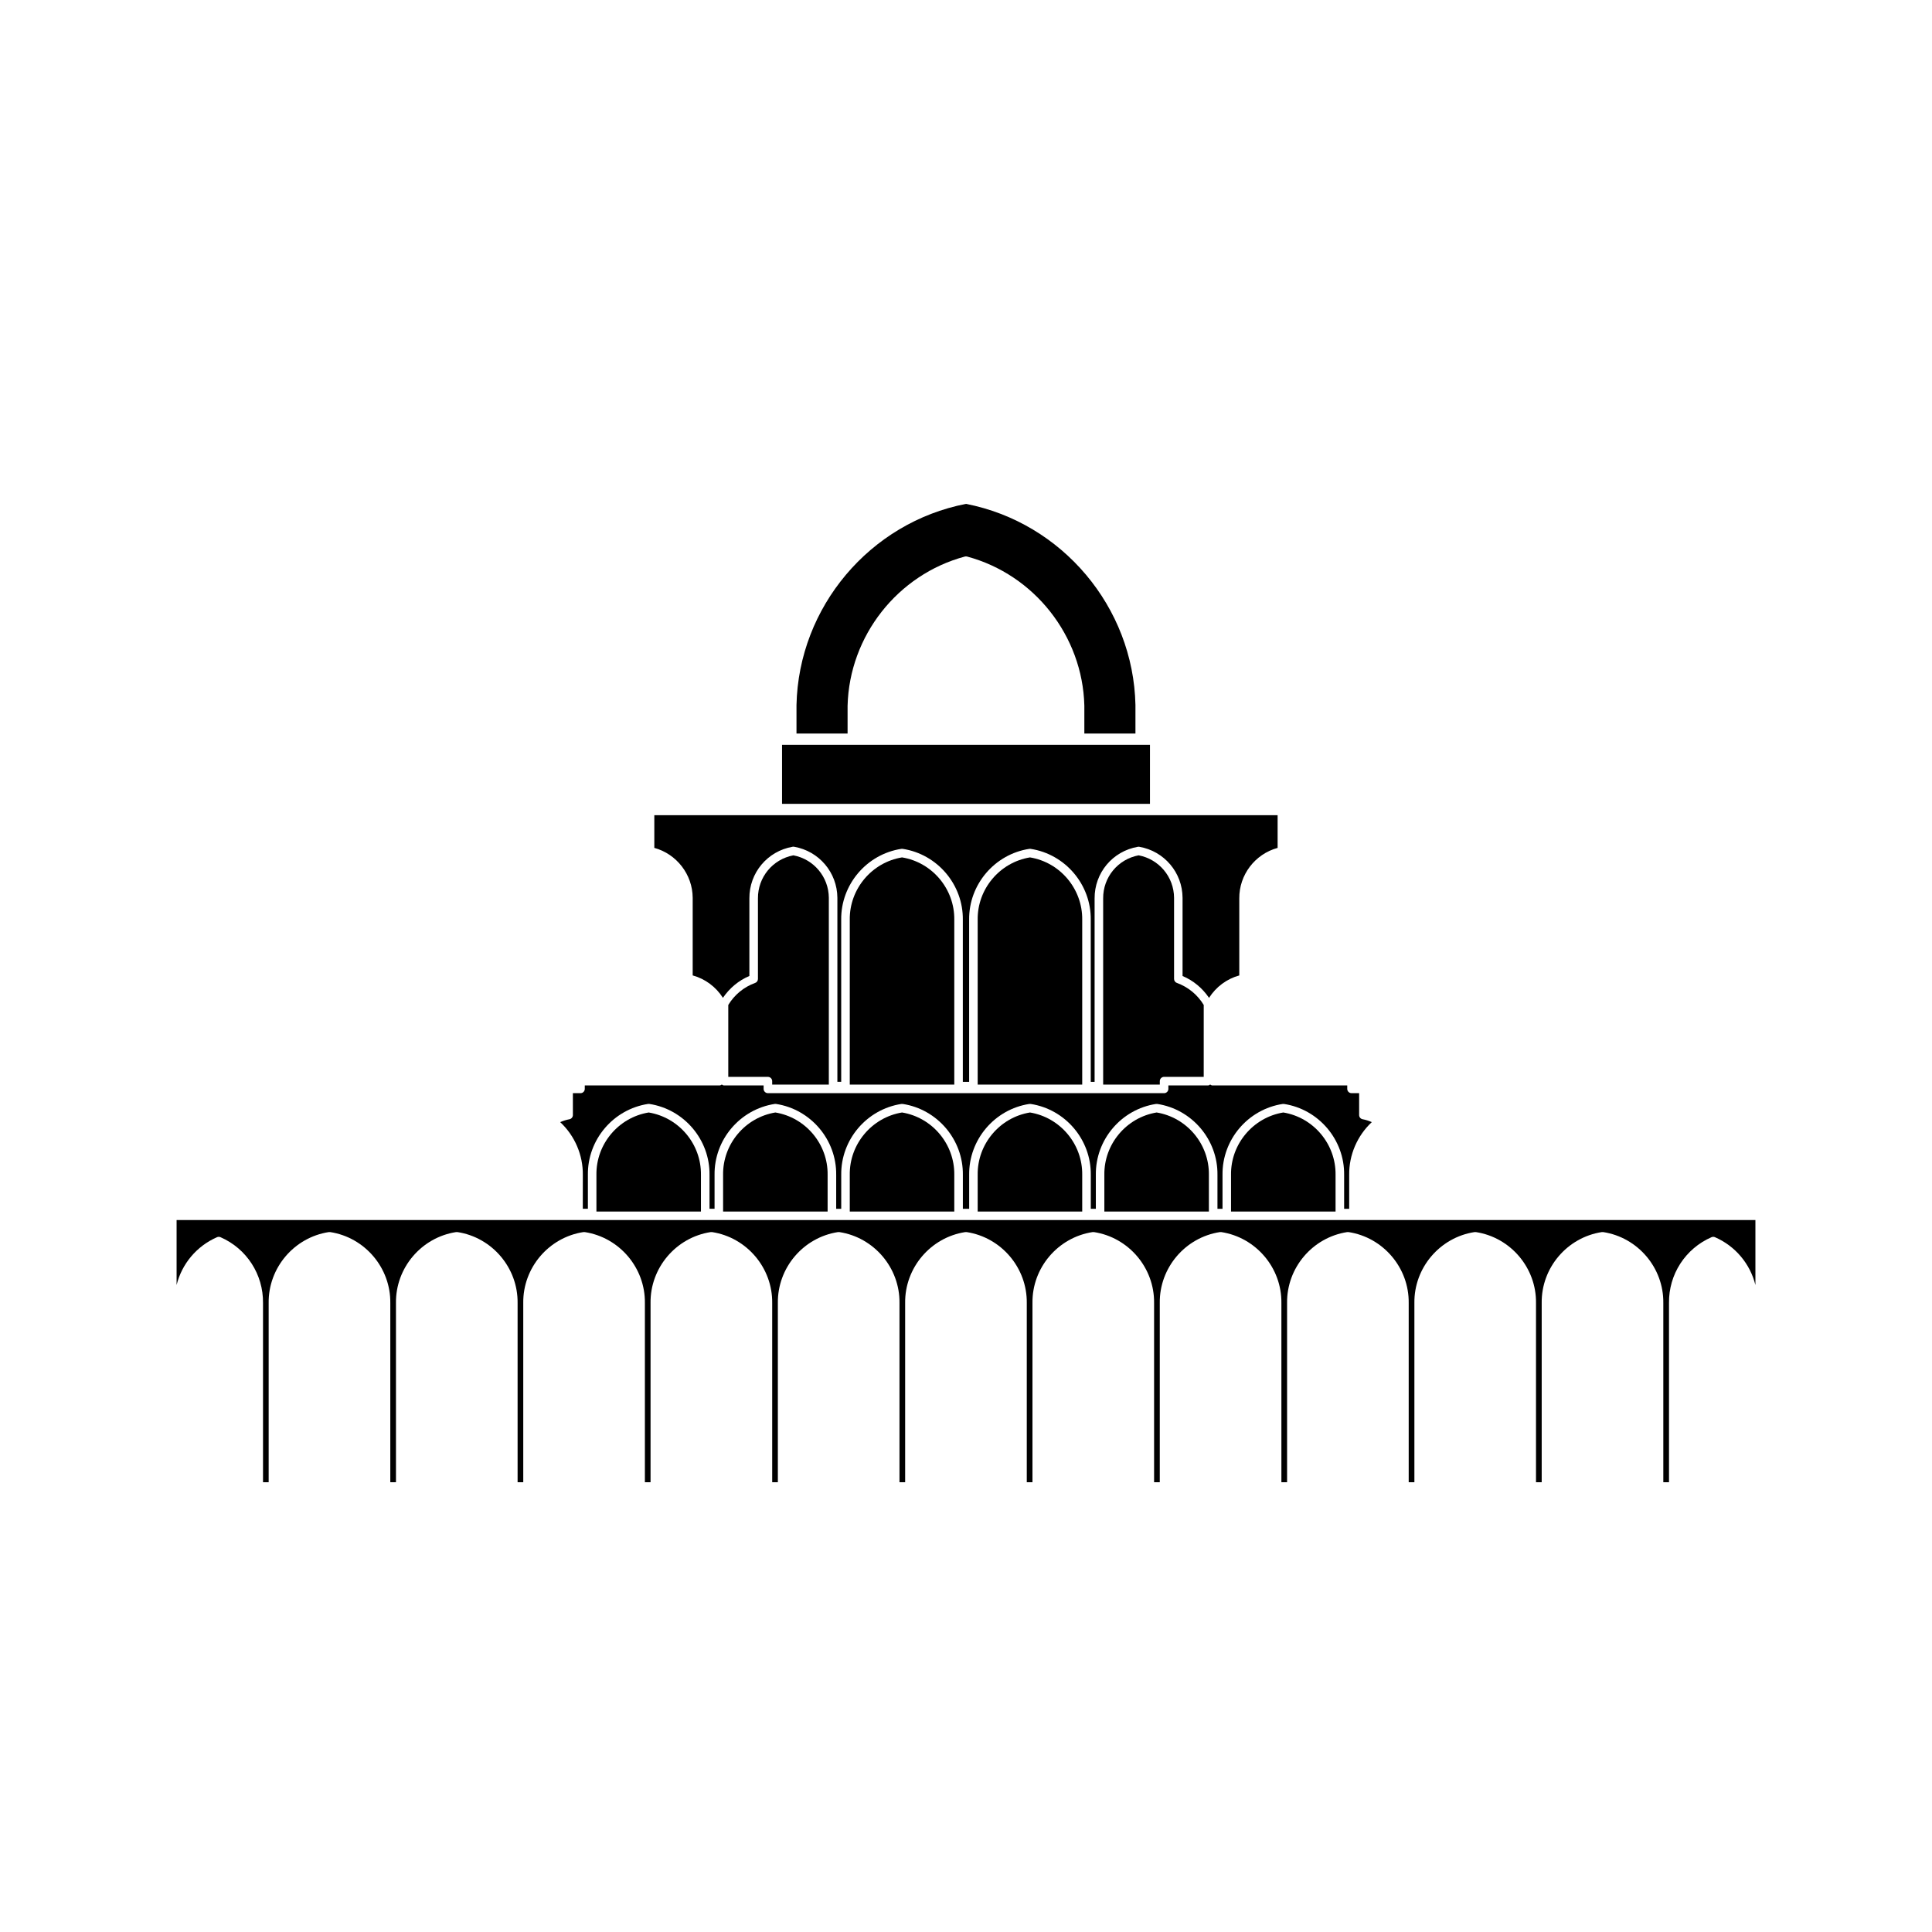
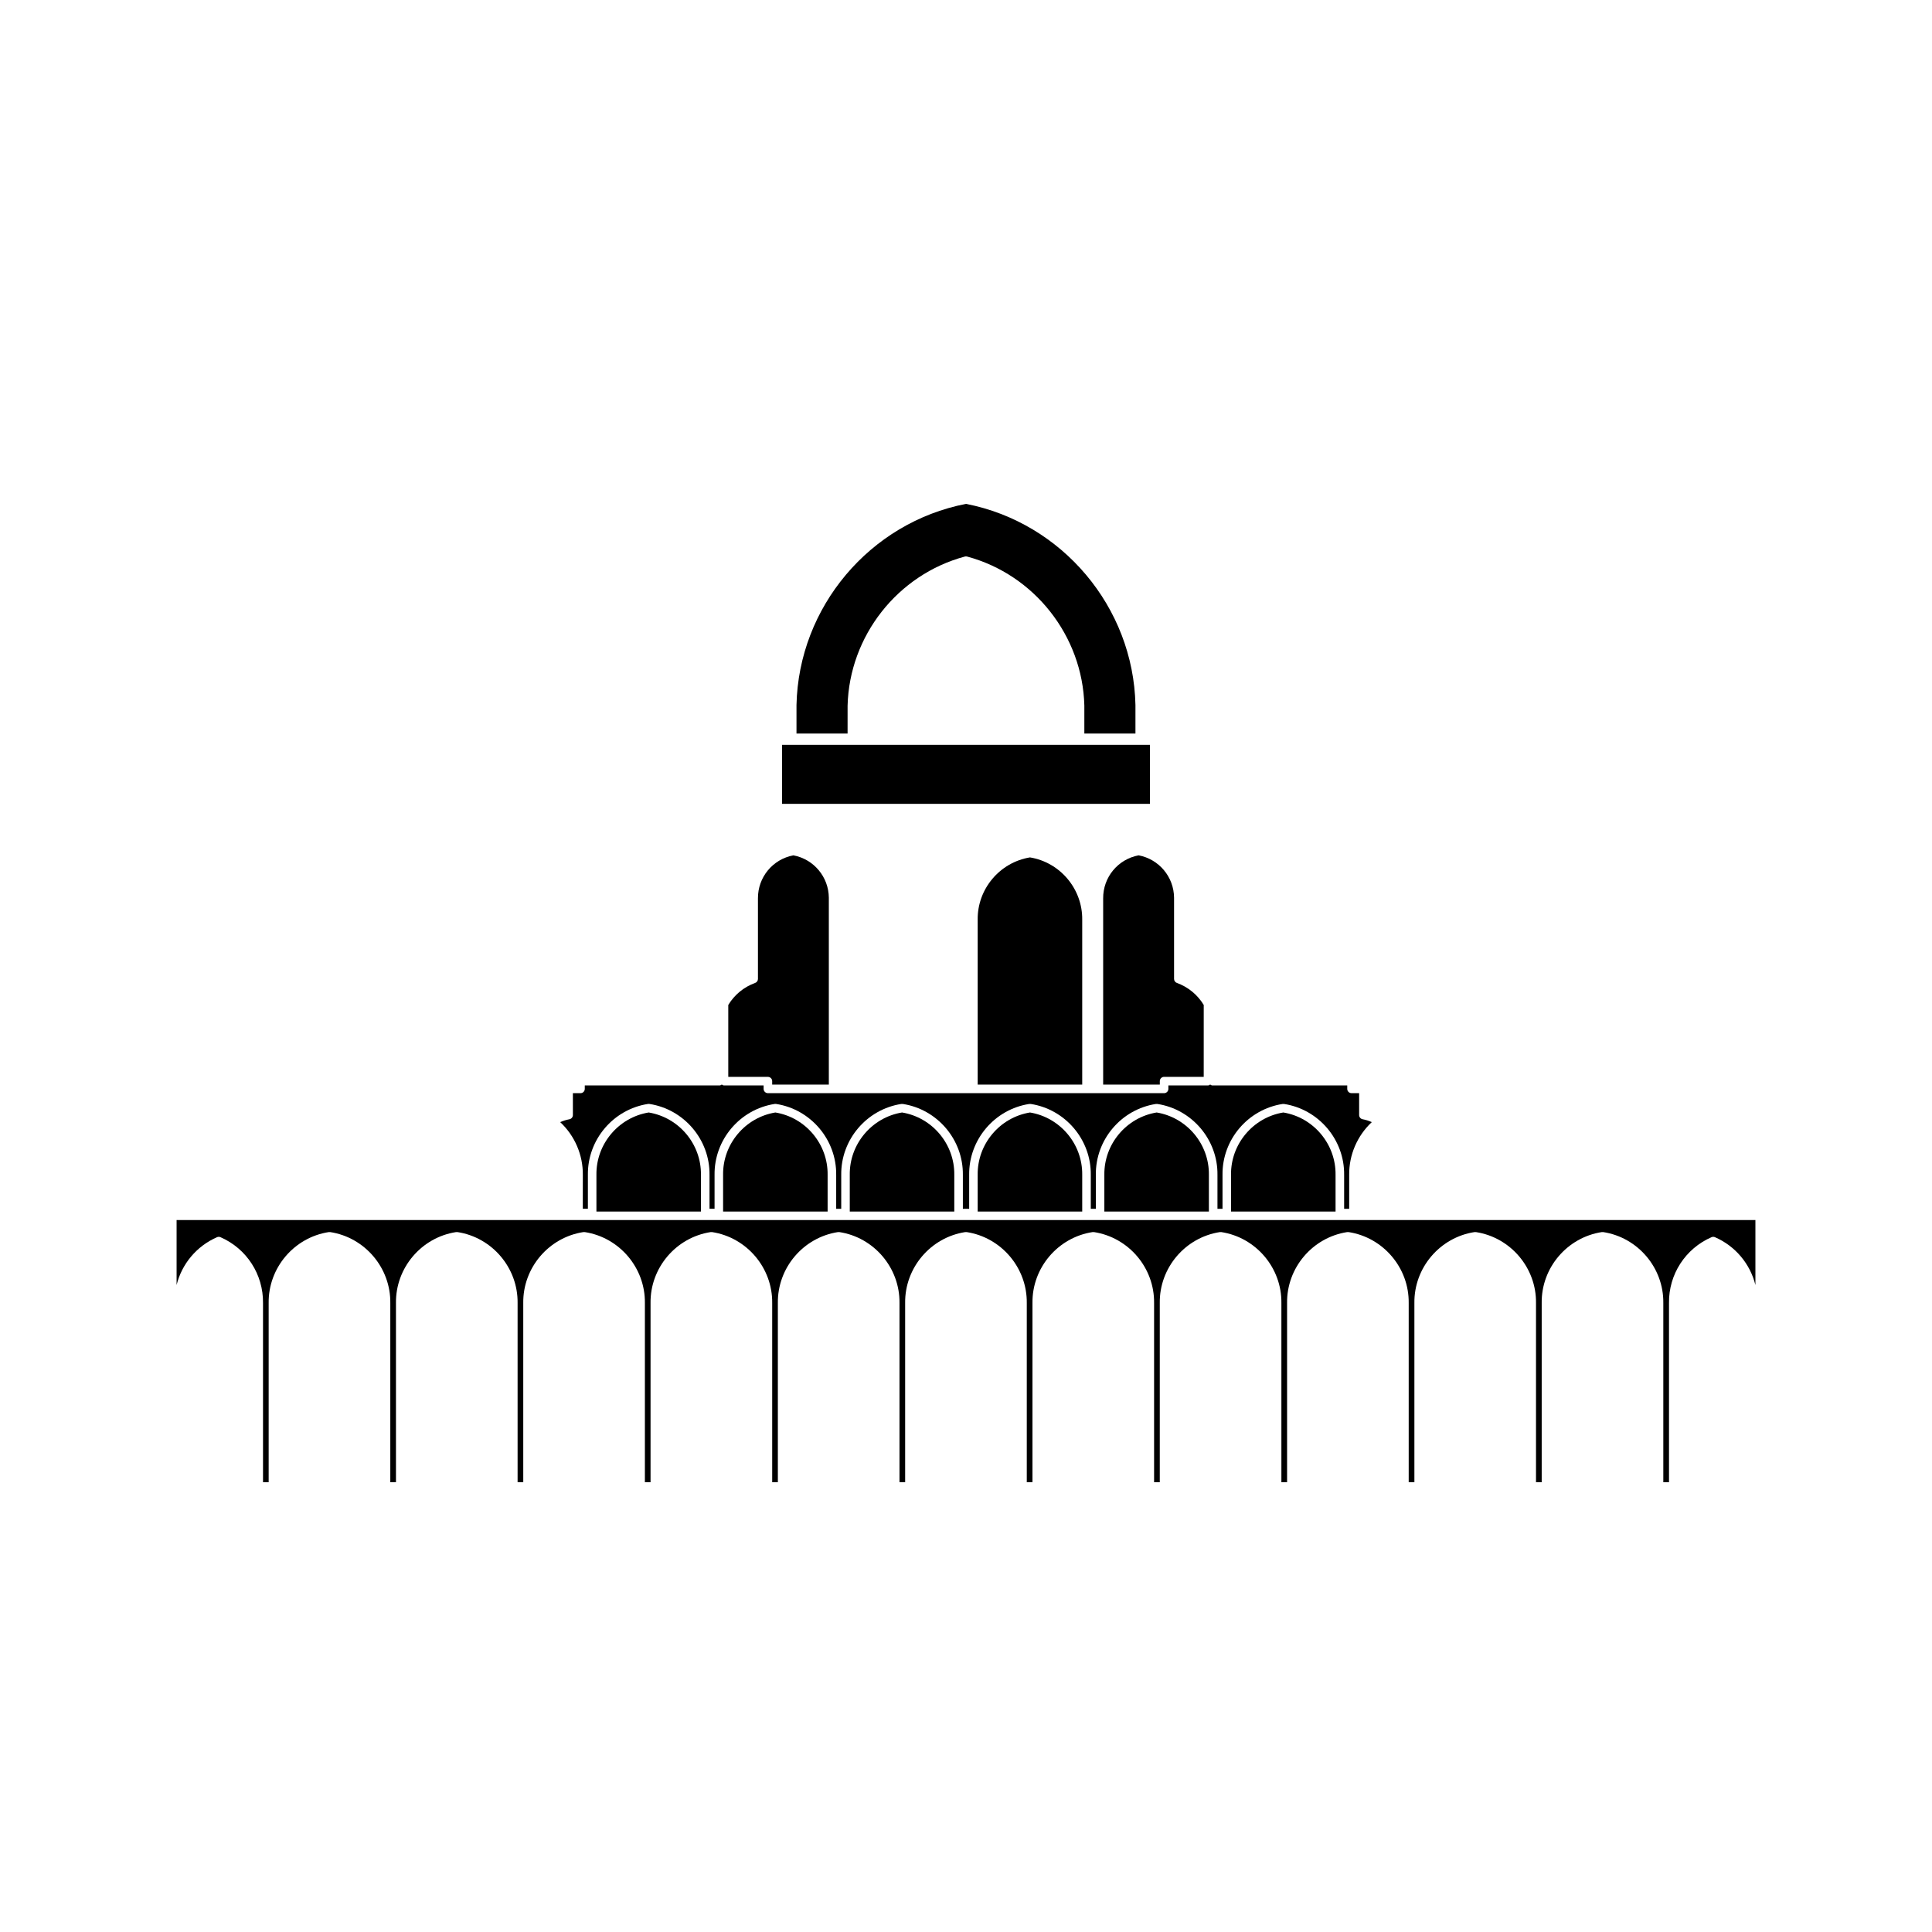
<svg xmlns="http://www.w3.org/2000/svg" fill="#000000" width="800px" height="800px" version="1.1" viewBox="144 144 512 512">
  <g>
    <path d="m445.74 370.67c-5.492 1.039-9.43 5.809-9.391 11.418v49.34h15.012v-0.918c0-0.625 0.508-1.133 1.133-1.133h10.504l0.004-19.051c-1.629-2.699-4.144-4.769-7.117-5.84-0.449-0.16-0.746-0.59-0.746-1.066v-21.504c-0.043-5.523-3.981-10.223-9.398-11.246z" />
    <path d="m351.25 341.39h97.504v15.637h-97.504z" />
-     <path d="m327.57 381.91v20.582c3.301 0.906 6.172 3.039 8.012 5.945 1.742-2.555 4.152-4.594 7.012-5.793v-20.551c-0.047-6.781 4.777-12.543 11.465-13.695 0.125-0.023 0.258-0.023 0.383 0 6.602 1.133 11.422 6.816 11.473 13.512v48.789h1.012v-42.953c-0.117-9.301 6.734-17.387 15.945-18.793 0.117-0.016 0.227-0.016 0.344 0 9.211 1.406 16.062 9.492 15.945 18.809v42.941h1.672v-42.953c-0.121-9.301 6.734-17.387 15.945-18.793 0.117-0.016 0.227-0.016 0.344 0 9.211 1.406 16.062 9.492 15.941 18.809v42.941h1.02v-48.602c-0.051-6.781 4.769-12.543 11.461-13.695 0.125-0.023 0.258-0.023 0.383 0 6.602 1.133 11.426 6.816 11.465 13.512v20.73c2.867 1.199 5.281 3.238 7.019 5.793 1.84-2.906 4.711-5.039 8.012-5.945v-20.398c-0.051-6.266 4.172-11.766 10.16-13.402v-8.66l-165.18-0.004v8.66c5.902 1.613 10.125 7.035 10.168 13.215z" />
-     <path d="m383.05 371.22c-8.012 1.309-13.957 8.379-13.852 16.512v43.699h27.699v-43.684c0.105-8.156-5.84-15.223-13.848-16.527z" />
    <path d="m416.95 371.22c-8.016 1.309-13.961 8.379-13.855 16.512v43.699h27.703v-43.684c0.105-8.156-5.84-15.223-13.848-16.527z" />
    <path d="m363.65 431.43v-49.508c-0.039-5.523-3.981-10.227-9.395-11.25-5.492 1.039-9.43 5.809-9.391 11.418v21.336c0 0.48-0.301 0.906-0.75 1.066-2.973 1.066-5.492 3.141-7.113 5.84v19.051h10.504c0.625 0 1.133 0.508 1.133 1.133v0.918z" />
-     <path d="m368.62 331.01c0.469-18.484 13.246-34.727 31.078-39.52 0.195-0.055 0.395-0.055 0.59 0 17.828 4.797 30.605 21.035 31.074 39.488v7.422h13.543v-7.574c-0.559-25.945-19.434-48.336-44.914-53.293-25.484 4.957-44.355 27.348-44.914 53.316v7.551h13.539v-7.391z" />
+     <path d="m368.62 331.01c0.469-18.484 13.246-34.727 31.078-39.52 0.195-0.055 0.395-0.055 0.59 0 17.828 4.797 30.605 21.035 31.074 39.488v7.422h13.543v-7.574c-0.559-25.945-19.434-48.336-44.914-53.293-25.484 4.957-44.355 27.348-44.914 53.316v7.551h13.539z" />
    <path d="m416.95 438.82c-8.016 1.309-13.961 8.379-13.855 16.512v9.738h27.703v-9.723c0.105-8.148-5.84-15.215-13.848-16.527z" />
    <path d="m349.48 438.82c-8.012 1.309-13.957 8.379-13.852 16.512v9.738h27.699v-9.723c0.109-8.148-5.836-15.215-13.848-16.527z" />
    <path d="m315.91 438.82c-8.012 1.309-13.957 8.379-13.852 16.512v9.738h27.699v-9.723c0.109-8.148-5.836-15.215-13.848-16.527z" />
    <path d="m190.8 467.33v17.211c1.379-5.57 5.273-10.297 10.723-12.676 0.289-0.125 0.613-0.125 0.906 0 6.941 3.027 11.367 9.879 11.273 17.457v47.484h1.496v-47.5c-0.117-9.305 6.742-17.387 15.949-18.793 0.117-0.02 0.227-0.02 0.344 0 9.211 1.406 16.062 9.492 15.945 18.809v47.484h1.5v-47.5c-0.117-9.305 6.734-17.387 15.945-18.793 0.117-0.02 0.227-0.02 0.344 0 9.211 1.406 16.062 9.492 15.945 18.809v47.484h1.5v-47.5c-0.117-9.305 6.734-17.387 15.945-18.793 0.117-0.02 0.227-0.02 0.344 0 9.211 1.406 16.062 9.492 15.945 18.809v47.484h1.5v-47.5c-0.117-9.305 6.734-17.387 15.945-18.793 0.117-0.02 0.227-0.02 0.344 0 9.211 1.406 16.062 9.492 15.949 18.809v47.484h1.5v-47.5c-0.117-9.305 6.734-17.387 15.945-18.793 0.117-0.02 0.227-0.02 0.344 0 9.211 1.406 16.062 9.492 15.945 18.809v47.484h1.5v-47.5c-0.117-9.305 6.734-17.387 15.945-18.793 0.121-0.02 0.227-0.02 0.344 0 9.203 1.406 16.062 9.492 15.945 18.809v47.484h1.508v-47.5c-0.121-9.305 6.731-17.387 15.941-18.793 0.117-0.02 0.227-0.02 0.344 0 9.211 1.406 16.066 9.492 15.945 18.809v47.484h1.508v-47.5c-0.121-9.305 6.731-17.387 15.941-18.793 0.117-0.02 0.227-0.02 0.344 0 9.211 1.406 16.066 9.492 15.945 18.809v47.484h1.508v-47.5c-0.121-9.305 6.731-17.387 15.941-18.793 0.117-0.02 0.227-0.02 0.344 0 9.211 1.406 16.066 9.492 15.945 18.809v47.484h1.508v-47.5c-0.121-9.305 6.734-17.387 15.945-18.793 0.117-0.02 0.227-0.02 0.344 0 9.211 1.406 16.062 9.492 15.941 18.809v47.484h1.508v-47.5c-0.121-9.305 6.734-17.387 15.945-18.793 0.117-0.02 0.227-0.02 0.344 0 9.211 1.406 16.062 9.492 15.941 18.809v47.484h1.508v-47.5c-0.102-7.562 4.328-14.414 11.27-17.441 0.289-0.125 0.621-0.125 0.906 0 5.441 2.371 9.34 7.094 10.723 12.676v-17.211z" />
    <path d="m298.46 464.34h1.336v-8.992c-0.117-9.305 6.734-17.387 15.945-18.793 0.117-0.02 0.227-0.02 0.344 0 9.211 1.406 16.062 9.492 15.945 18.809v8.977h1.336v-8.992c-0.117-9.305 6.734-17.387 15.945-18.793 0.117-0.02 0.227-0.02 0.344 0 9.211 1.406 16.062 9.492 15.945 18.809v8.977h1.336v-8.992c-0.117-9.305 6.734-17.387 15.945-18.793 0.117-0.02 0.227-0.02 0.344 0 9.211 1.406 16.062 9.492 15.945 18.809v8.977h1.672v-8.992c-0.121-9.305 6.734-17.387 15.945-18.793 0.117-0.02 0.227-0.02 0.344 0 9.211 1.406 16.062 9.492 15.941 18.809v8.977h1.34v-8.992c-0.121-9.305 6.734-17.387 15.945-18.793 0.117-0.02 0.227-0.02 0.344 0 9.211 1.406 16.062 9.492 15.941 18.809v8.977h1.34v-8.992c-0.121-9.305 6.734-17.387 15.945-18.793 0.117-0.02 0.227-0.02 0.344 0 9.211 1.406 16.062 9.492 15.941 18.809v8.977h1.34v-8.992c-0.07-5.285 2.152-10.395 5.992-13.98-0.777-0.348-1.586-0.605-2.43-0.762-0.535-0.102-0.926-0.562-0.926-1.113v-5.801h-2.019c-0.625 0-1.133-0.508-1.133-1.133v-0.918l-35.742 0.004c-0.227 0-0.402-0.125-0.578-0.242-0.176 0.117-0.352 0.242-0.578 0.242h-10.504v0.918c0 0.625-0.508 1.133-1.133 1.133l-105-0.004c-0.629 0-1.133-0.508-1.133-1.133v-0.918l-10.504 0.004c-0.227 0-0.402-0.125-0.578-0.238-0.176 0.117-0.352 0.238-0.578 0.238h-35.734v0.918c0 0.625-0.508 1.133-1.133 1.133h-2.019v5.801c0 0.543-0.387 1.012-0.926 1.113-0.84 0.16-1.656 0.414-2.434 0.762 3.848 3.586 6.062 8.707 5.996 13.996l-0.008 8.973z" />
    <path d="m450.52 438.82c-8.016 1.309-13.961 8.379-13.855 16.512v9.738h27.703v-9.723c0.109-8.148-5.836-15.215-13.848-16.527z" />
    <path d="m383.05 438.82c-8.012 1.309-13.957 8.379-13.852 16.512v9.738h27.699v-9.723c0.105-8.148-5.84-15.215-13.848-16.527z" />
    <path d="m484.09 438.82c-8.016 1.309-13.961 8.379-13.855 16.512v9.738h27.703v-9.723c0.105-8.148-5.836-15.215-13.848-16.527z" />
  </g>
</svg>